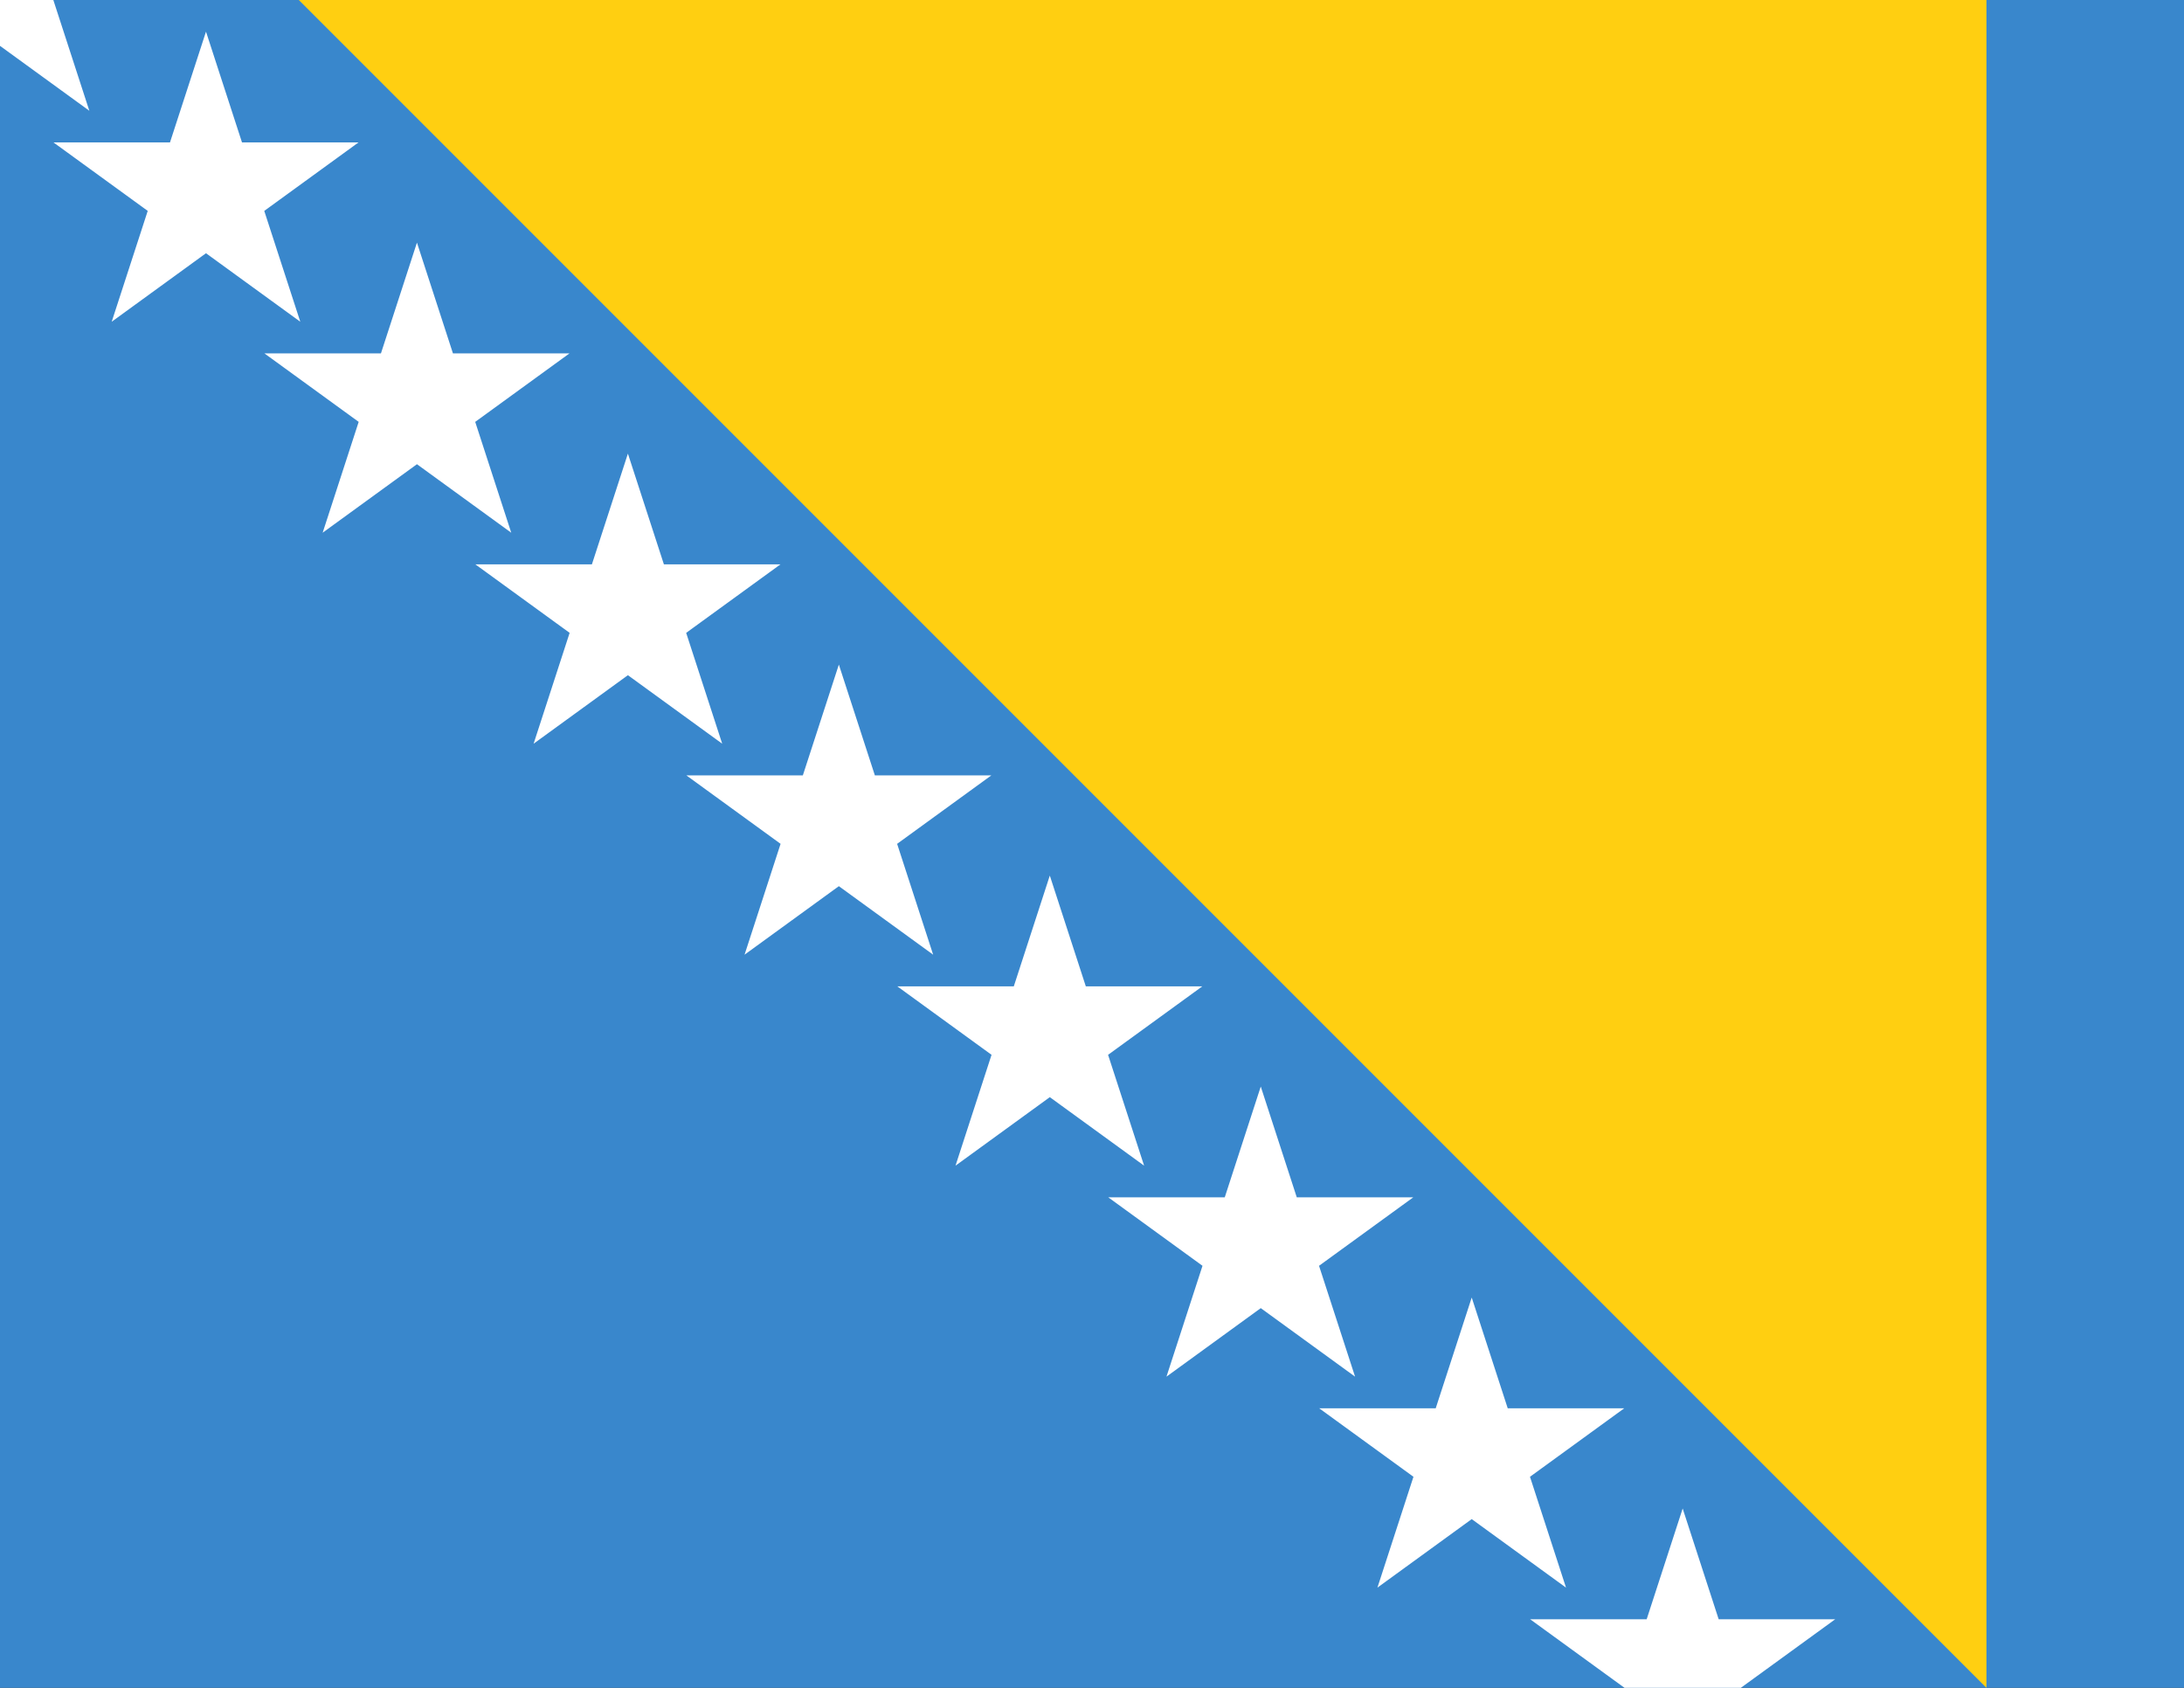
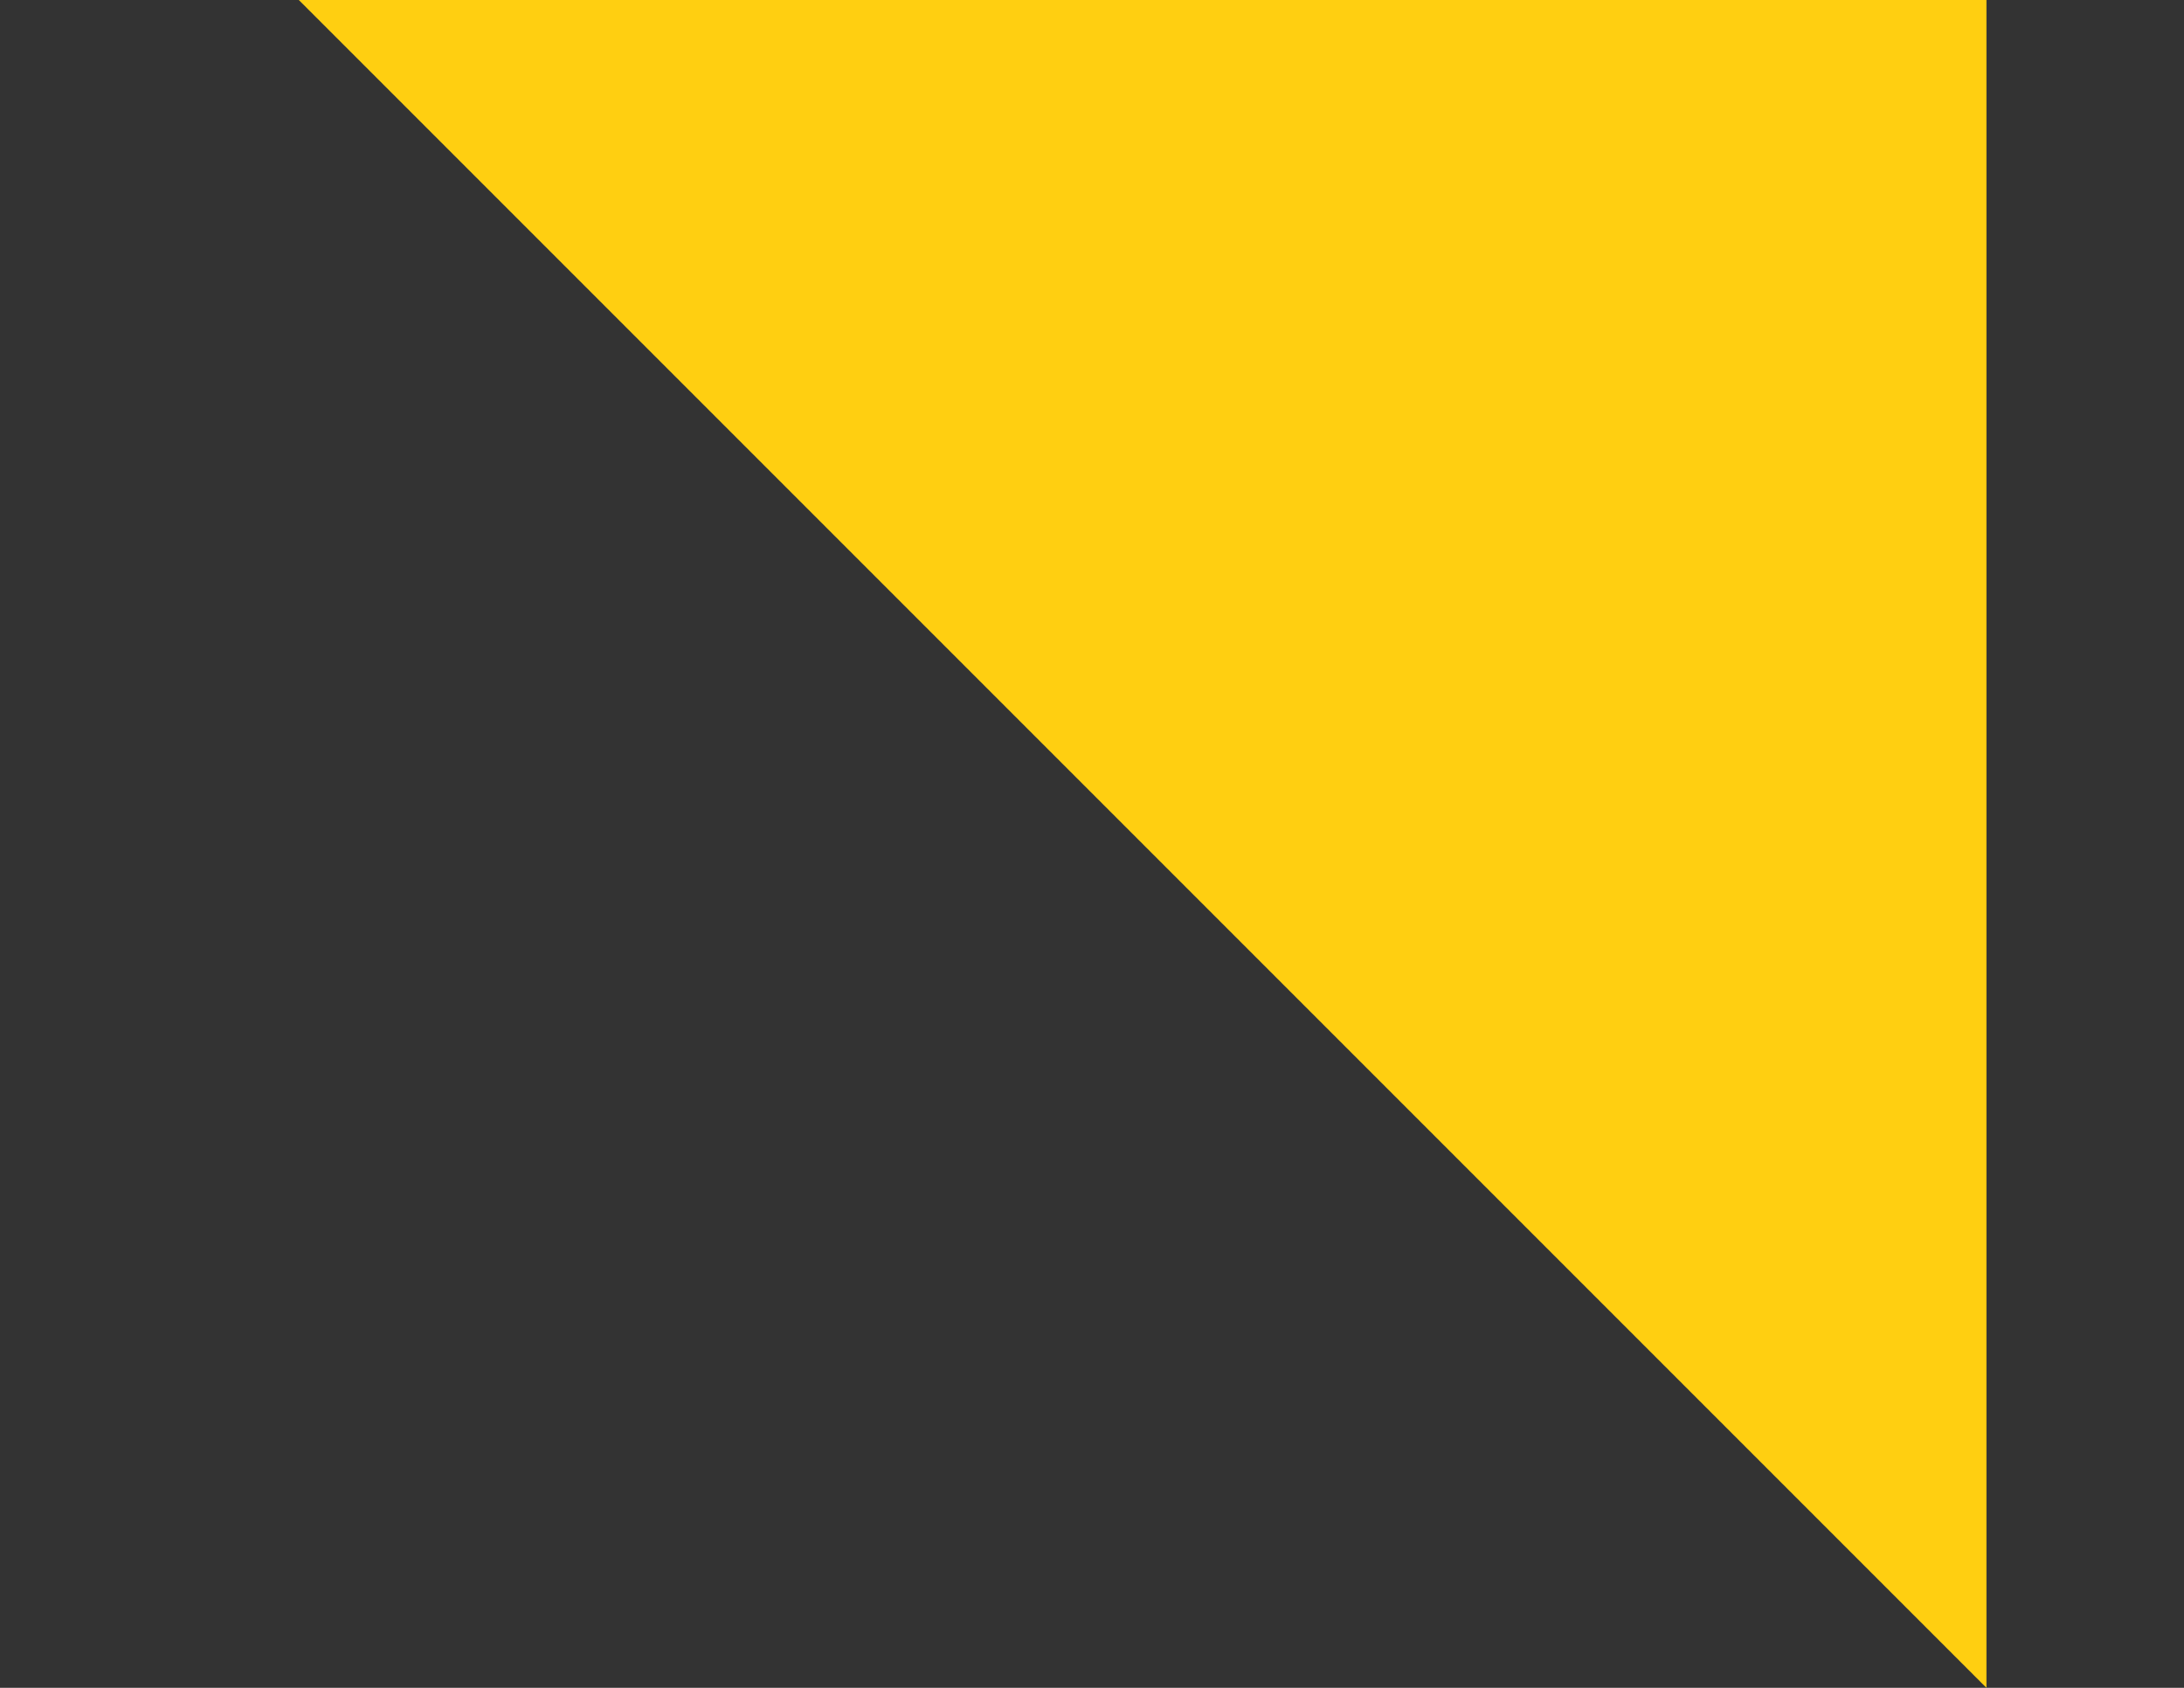
<svg xmlns="http://www.w3.org/2000/svg" xmlns:xlink="http://www.w3.org/1999/xlink" id="svg23" width="22" height="17" version="1.1" viewBox="0 0 22 17">
  <rect x="0" y="0" width="22" height="17" fill="#333333" stroke="none" />
  <defs id="defs5">
    <clipPath id="a">
      <path id="path2" d="m0 0h16v8h-16z" />
    </clipPath>
  </defs>
  <g id="g21" transform="matrix(2.125,0,0,2.125,-6,0)" clip-path="url(#a)">
-     <path id="path7" d="m0 0h16v8h-16z" fill="#3987cc" />
-     <path id="path9" d="m4.24 0h8v8z" fill="#ffcf11" />
+     <path id="path9" d="m4.24 0h8v8" fill="#ffcf11" />
    <g id="c">
-       <path id="b" d="m2.353 0.525 0.447-1.375 0.447 1.375-1.17-0.85h1.446z" fill="#fff" />
      <use id="use12" x="1" y="1" width="100%" height="100%" xlink:href="#b" />
      <use id="use14" x="2" y="2" width="100%" height="100%" xlink:href="#b" />
    </g>
    <use id="use17" x="3" y="3" width="100%" height="100%" xlink:href="#c" />
    <use id="use19" x="6" y="6" width="100%" height="100%" xlink:href="#c" />
  </g>
</svg>